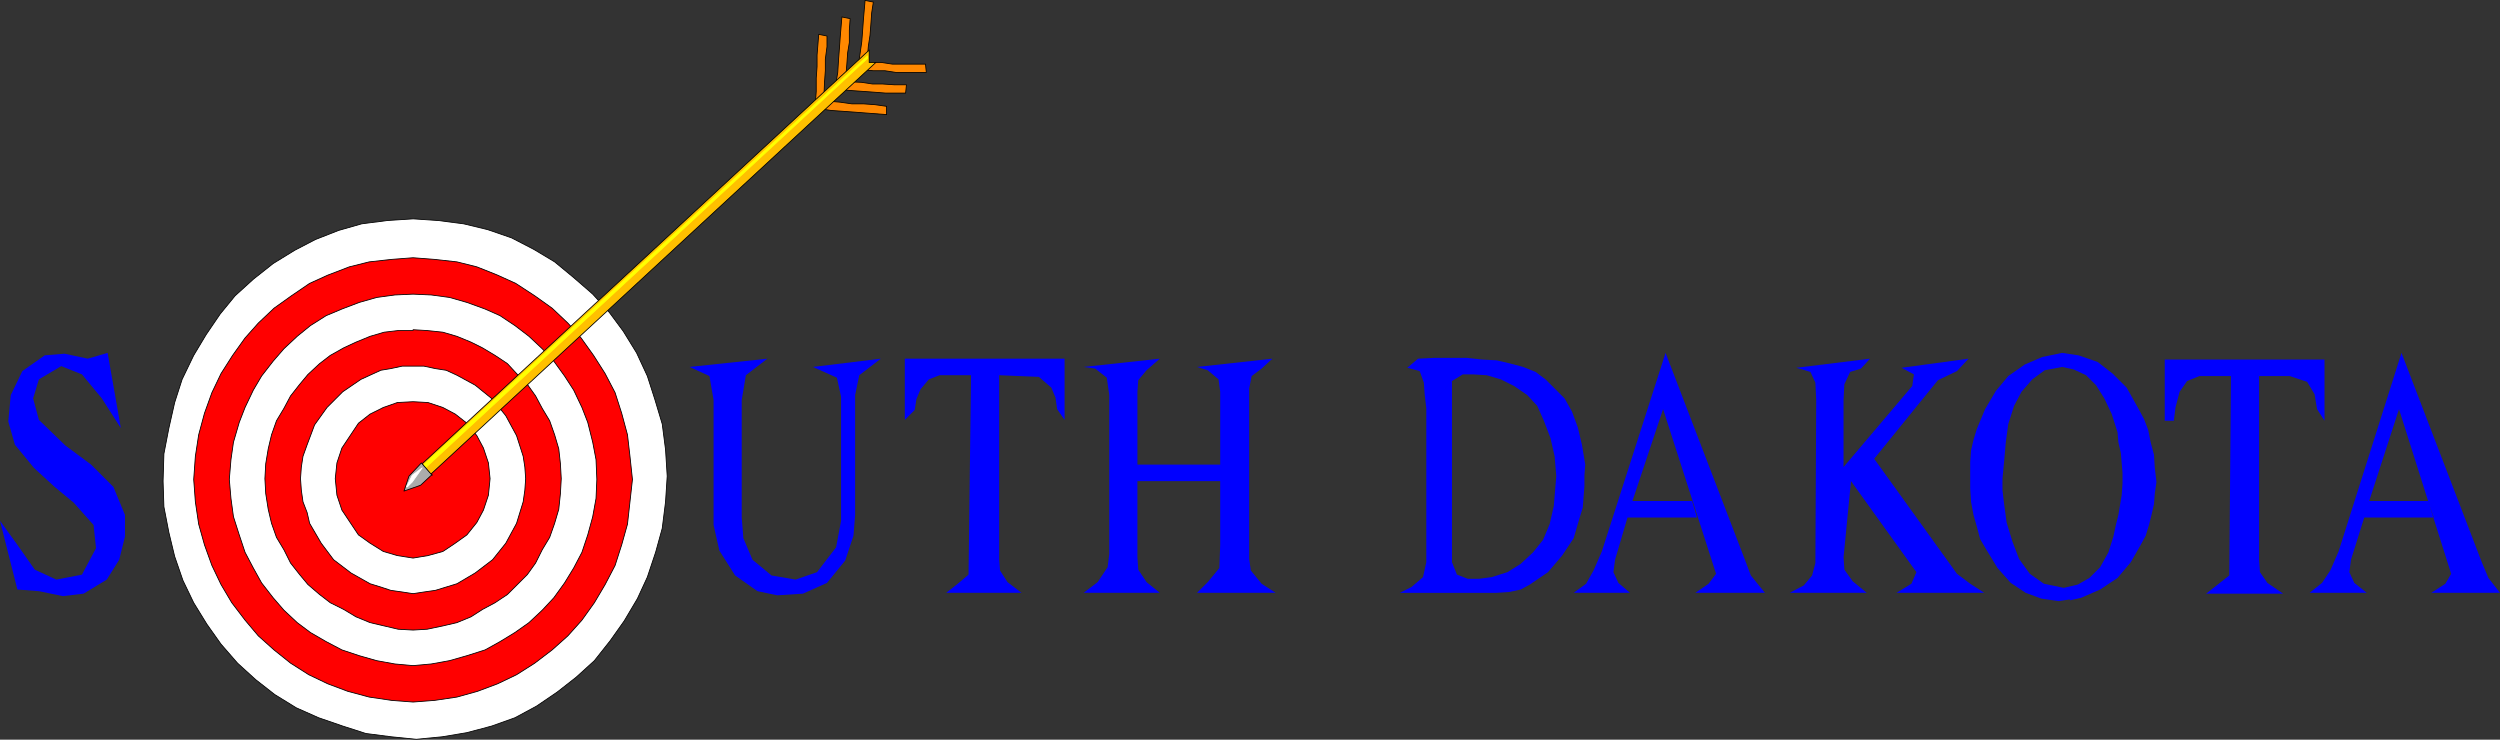
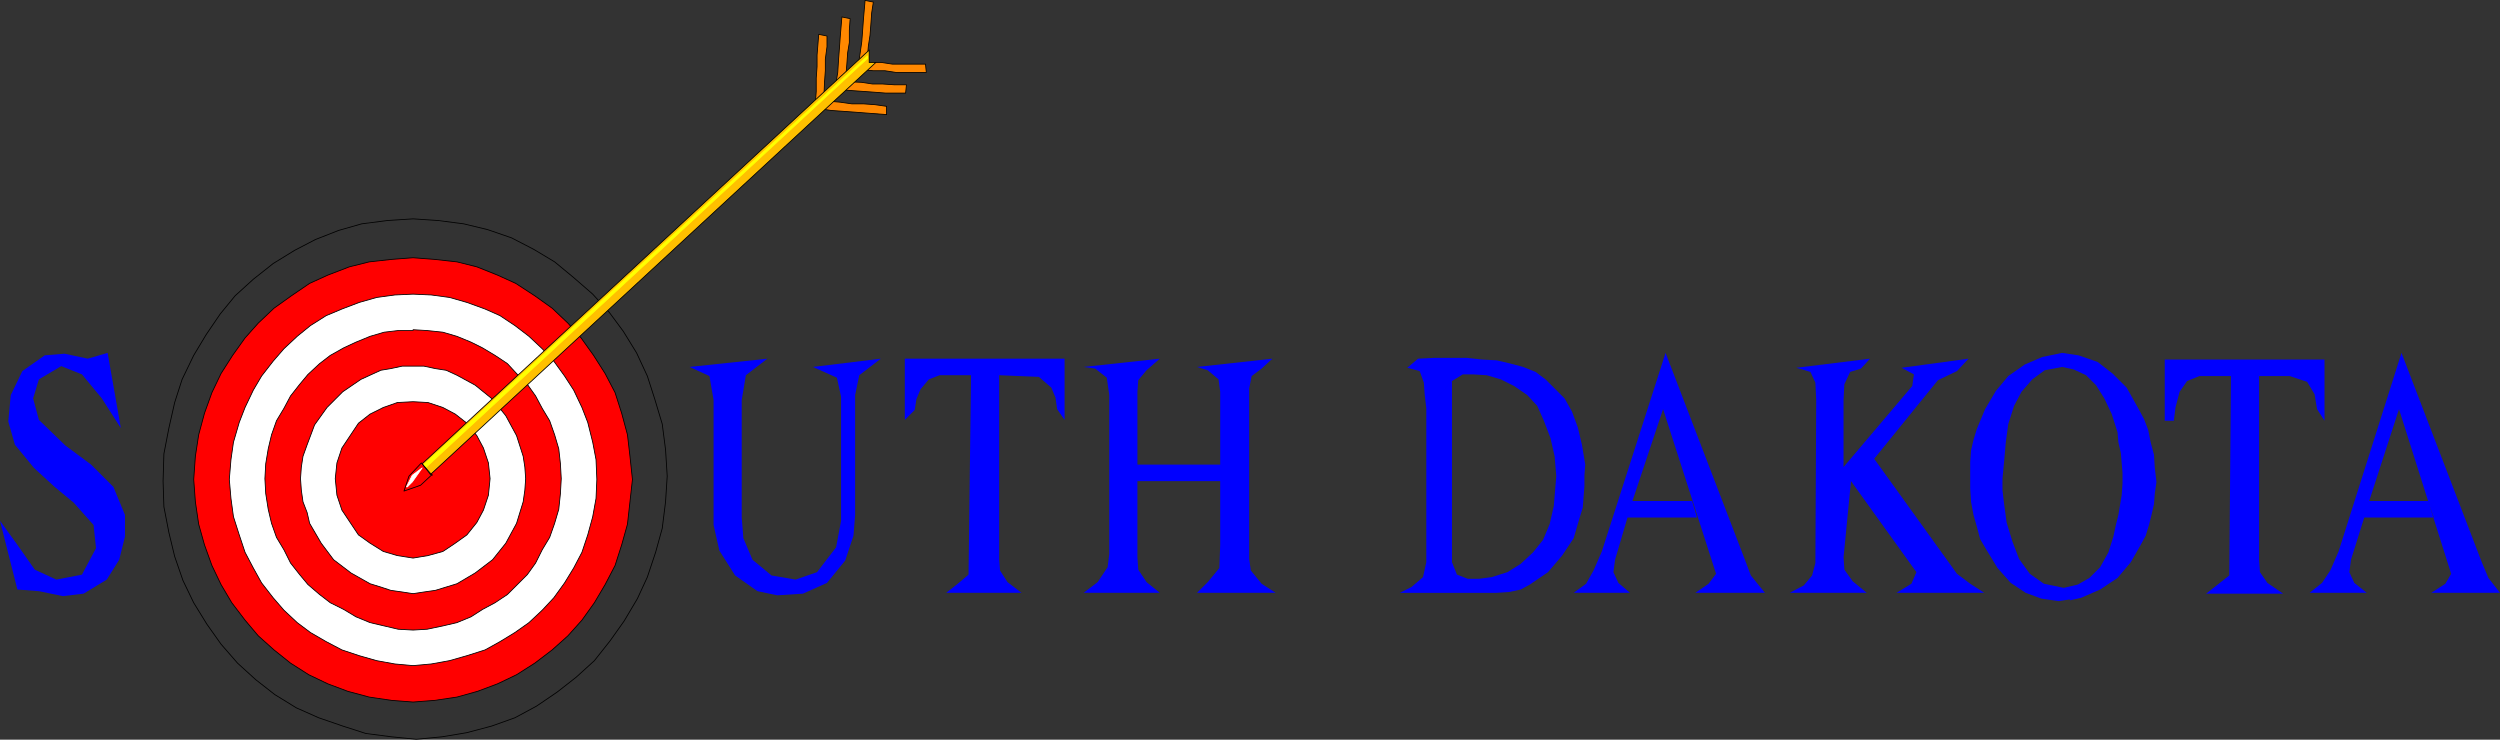
<svg xmlns="http://www.w3.org/2000/svg" xmlns:ns1="http://sodipodi.sourceforge.net/DTD/sodipodi-0.dtd" xmlns:ns2="http://www.inkscape.org/namespaces/inkscape" version="1.0" width="129.125mm" height="38.205mm" id="svg42" ns1:docname="South Dakota.wmf">
  <rect width="100%" height="100%" fill="#333333" stroke="none" />
  <ns1:namedview id="namedview42" pagecolor="#ffffff" bordercolor="#000000" borderopacity="0.25" ns2:showpageshadow="2" ns2:pageopacity="0.0" ns2:pagecheckerboard="0" ns2:deskcolor="#d1d1d1" ns2:document-units="mm" />
  <defs id="defs1">
    <pattern id="WMFhbasepattern" patternUnits="userSpaceOnUse" width="6" height="6" x="0" y="0" />
  </defs>
-   <path style="fill:#ffffff;fill-opacity:1;fill-rule:evenodd;stroke:none" d="m 80.638,42.722 4.848,0.323 5.01,0.646 4.686,1.131 4.686,1.615 4.363,2.261 4.04,2.423 3.717,3.069 3.717,3.23 3.232,3.553 2.747,3.715 2.586,4.199 2.101,4.523 1.454,4.523 1.454,4.846 0.646,5.007 0.323,5.169 -0.323,5.007 -0.646,5.169 -1.293,4.684 -1.616,4.846 -1.939,4.199 -2.586,4.361 -2.747,3.876 -3.07,3.876 -3.555,3.23 -3.717,2.907 -4.04,2.746 -4.202,2.261 -4.525,1.615 -4.848,1.292 -4.848,0.808 -5.01,0.485 -4.848,-0.485 -5.01,-0.646 -4.525,-1.454 -4.686,-1.615 -4.363,-1.938 -4.202,-2.584 -3.717,-2.907 -3.555,-3.23 -3.232,-3.715 -2.747,-3.876 -2.586,-4.199 -2.101,-4.361 -1.616,-4.684 -1.131,-4.684 -0.97,-5.007 -0.162,-5.007 0.162,-5.33 0.97,-5.007 1.131,-5.007 1.454,-4.523 2.262,-4.684 2.424,-4.038 2.747,-4.038 2.909,-3.553 3.555,-3.23 3.878,-3.069 4.202,-2.584 4.04,-2.1 4.525,-1.777 4.525,-1.292 5.01,-0.646 z" id="path1" />
  <path style="fill:none;stroke:#000000;stroke-width:0.162px;stroke-linecap:round;stroke-linejoin:round;stroke-miterlimit:4;stroke-dasharray:none;stroke-opacity:1" d="m 80.638,42.722 4.848,0.323 5.01,0.646 4.686,1.131 4.686,1.615 4.363,2.261 4.04,2.423 3.717,3.069 3.717,3.23 3.232,3.553 2.747,3.715 2.586,4.199 2.101,4.523 1.454,4.523 1.454,4.846 0.646,5.007 0.323,5.169 -0.323,5.007 -0.646,5.169 -1.293,4.684 -1.616,4.846 -1.939,4.199 -2.586,4.361 -2.747,3.876 -3.07,3.876 -3.555,3.23 -3.717,2.907 -4.04,2.746 -4.202,2.261 -4.525,1.615 -4.848,1.292 -4.848,0.808 -5.01,0.485 -4.848,-0.485 -5.01,-0.646 -4.525,-1.454 -4.686,-1.615 -4.363,-1.938 -4.202,-2.584 -3.717,-2.907 -3.555,-3.23 -3.232,-3.715 -2.747,-3.876 -2.586,-4.199 -2.101,-4.361 -1.616,-4.684 -1.131,-4.684 -0.97,-5.007 -0.162,-5.007 0.162,-5.33 0.97,-5.007 1.131,-5.007 1.454,-4.523 2.262,-4.684 2.424,-4.038 2.747,-4.038 2.909,-3.553 3.555,-3.23 3.878,-3.069 4.202,-2.584 4.04,-2.1 4.525,-1.777 4.525,-1.292 5.01,-0.646 5.01,-0.323 v 0" id="path2" />
  <path style="fill:#ff0000;fill-opacity:1;fill-rule:evenodd;stroke:none" d="m 80.638,50.313 4.202,0.323 4.363,0.485 3.878,0.969 4.04,1.615 3.555,1.615 3.717,2.423 3.394,2.423 3.07,2.907 2.586,2.907 2.424,3.392 2.262,3.553 1.939,3.715 1.293,4.038 1.131,4.199 0.485,4.199 0.485,4.523 -0.485,4.361 -0.485,4.361 -1.131,4.038 -1.293,4.038 -1.939,3.715 -2.101,3.553 -2.424,3.392 -2.747,3.069 -3.07,2.746 -3.394,2.584 -3.555,2.261 -3.717,1.777 -3.878,1.454 -4.04,1.131 -4.363,0.646 -4.202,0.323 -4.202,-0.323 -4.363,-0.646 -4.202,-1.131 -3.878,-1.454 -3.717,-1.777 -3.555,-2.261 -3.232,-2.584 -3.07,-2.746 -2.586,-3.069 -2.586,-3.392 -2.101,-3.553 -1.778,-3.715 -1.454,-4.038 -1.131,-4.038 -0.646,-4.361 -0.323,-4.361 0.323,-4.523 0.646,-4.199 1.131,-4.199 1.454,-4.038 1.778,-3.715 2.262,-3.553 2.424,-3.392 2.586,-2.907 3.07,-2.907 3.394,-2.423 3.555,-2.423 3.555,-1.615 4.202,-1.615 3.878,-0.969 4.363,-0.485 z" id="path3" />
  <path style="fill:none;stroke:#000000;stroke-width:0.162px;stroke-linecap:round;stroke-linejoin:round;stroke-miterlimit:4;stroke-dasharray:none;stroke-opacity:1" d="m 80.638,50.313 4.202,0.323 4.363,0.485 3.878,0.969 4.04,1.615 3.555,1.615 3.717,2.423 3.394,2.423 3.07,2.907 2.586,2.907 2.424,3.392 2.262,3.553 1.939,3.715 1.293,4.038 1.131,4.199 0.485,4.199 0.485,4.523 -0.485,4.361 -0.485,4.361 -1.131,4.038 -1.293,4.038 -1.939,3.715 -2.101,3.553 -2.424,3.392 -2.747,3.069 -3.07,2.746 -3.394,2.584 -3.555,2.261 -3.717,1.777 -3.878,1.454 -4.04,1.131 -4.363,0.646 -4.202,0.323 -4.202,-0.323 -4.363,-0.646 -4.202,-1.131 -3.878,-1.454 -3.717,-1.777 -3.555,-2.261 -3.232,-2.584 -3.07,-2.746 -2.586,-3.069 -2.586,-3.392 -2.101,-3.553 -1.778,-3.715 -1.454,-4.038 -1.131,-4.038 -0.646,-4.361 -0.323,-4.361 0.323,-4.523 0.646,-4.199 1.131,-4.199 1.454,-4.038 1.778,-3.715 2.262,-3.553 2.424,-3.392 2.586,-2.907 3.07,-2.907 3.394,-2.423 3.555,-2.423 3.555,-1.615 4.202,-1.615 3.878,-0.969 4.363,-0.485 4.202,-0.323 v 0" id="path4" />
  <path style="fill:#ffffff;fill-opacity:1;fill-rule:evenodd;stroke:none" d="m 80.638,57.42 3.555,0.162 3.555,0.485 3.394,0.969 3.555,1.292 2.909,1.292 2.909,1.938 2.747,2.1 2.586,2.423 2.262,2.423 2.101,2.907 1.778,2.746 1.616,3.392 1.131,2.907 0.97,3.876 0.646,3.392 0.162,3.876 -0.162,3.715 -0.646,3.553 -0.97,3.553 -1.131,3.392 -1.616,3.069 -1.778,2.907 -2.101,2.907 -2.262,2.423 -2.586,2.423 -2.747,1.938 -2.909,1.777 -2.909,1.615 -3.555,1.131 -3.394,0.969 -3.555,0.646 -3.555,0.323 -3.555,-0.323 -3.555,-0.646 -3.394,-0.969 -3.394,-1.131 -3.07,-1.615 -3.07,-1.777 -2.586,-1.938 -2.586,-2.423 -2.101,-2.423 -2.262,-2.907 -1.616,-2.907 -1.616,-3.069 -1.131,-3.392 -1.131,-3.553 -0.485,-3.553 -0.323,-3.715 0.323,-3.876 0.485,-3.392 1.131,-3.876 1.131,-2.907 1.616,-3.392 1.616,-2.746 2.262,-2.907 2.101,-2.423 2.586,-2.423 2.586,-2.1 3.07,-1.938 3.07,-1.292 3.394,-1.292 3.394,-0.969 3.555,-0.485 3.555,-0.162 z" id="path5" />
  <path style="fill:none;stroke:#000000;stroke-width:0.162px;stroke-linecap:round;stroke-linejoin:round;stroke-miterlimit:4;stroke-dasharray:none;stroke-opacity:1" d="m 80.638,57.42 3.555,0.162 3.555,0.485 3.394,0.969 3.555,1.292 2.909,1.292 2.909,1.938 2.747,2.1 2.586,2.423 2.262,2.423 2.101,2.907 1.778,2.746 1.616,3.392 1.131,2.907 0.97,3.876 0.646,3.392 0.162,3.876 -0.162,3.715 -0.646,3.553 -0.97,3.553 -1.131,3.392 -1.616,3.069 -1.778,2.907 -2.101,2.907 -2.262,2.423 -2.586,2.423 -2.747,1.938 -2.909,1.777 -2.909,1.615 -3.555,1.131 -3.394,0.969 -3.555,0.646 -3.555,0.323 -3.555,-0.323 -3.555,-0.646 -3.394,-0.969 -3.394,-1.131 -3.07,-1.615 -3.07,-1.777 -2.586,-1.938 -2.586,-2.423 -2.101,-2.423 -2.262,-2.907 -1.616,-2.907 -1.616,-3.069 -1.131,-3.392 -1.131,-3.553 -0.485,-3.553 -0.323,-3.715 0.323,-3.876 0.485,-3.392 1.131,-3.876 1.131,-2.907 1.616,-3.392 1.616,-2.746 2.262,-2.907 2.101,-2.423 2.586,-2.423 2.586,-2.1 3.07,-1.938 3.07,-1.292 3.394,-1.292 3.394,-0.969 3.555,-0.485 3.555,-0.162 v 0" id="path6" />
  <path style="fill:#ff0000;fill-opacity:1;fill-rule:evenodd;stroke:none" d="m 80.638,64.365 2.747,0.162 3.07,0.323 2.747,0.808 2.747,1.131 2.262,1.131 2.424,1.454 2.424,1.615 1.939,2.1 1.939,1.938 1.616,2.261 1.293,2.423 1.454,2.423 0.97,2.746 0.808,2.746 0.323,2.907 0.162,2.907 -0.162,2.907 -0.323,3.069 -0.808,2.746 -0.97,2.746 -1.454,2.423 -1.293,2.584 -1.616,2.261 -1.939,1.938 -1.939,1.938 -2.424,1.615 -2.424,1.292 -2.262,1.454 -2.747,1.131 -2.747,0.646 -3.07,0.646 -2.747,0.162 -2.909,-0.162 -2.747,-0.646 -2.747,-0.646 -2.747,-1.131 -2.424,-1.454 -2.586,-1.292 -2.101,-1.615 -2.262,-1.938 -1.616,-1.938 -1.778,-2.261 -1.293,-2.584 -1.454,-2.423 -0.97,-2.746 -0.646,-2.746 -0.485,-3.069 -0.162,-2.907 0.162,-2.907 0.485,-2.907 0.646,-2.746 0.97,-2.746 1.454,-2.423 1.293,-2.423 1.778,-2.261 1.616,-1.938 2.262,-2.1 2.101,-1.615 2.586,-1.454 2.424,-1.131 2.747,-1.131 2.747,-0.808 2.747,-0.323 h 2.909 v 0 z" id="path7" />
  <path style="fill:none;stroke:#000000;stroke-width:0.162px;stroke-linecap:round;stroke-linejoin:round;stroke-miterlimit:4;stroke-dasharray:none;stroke-opacity:1" d="m 80.638,64.365 2.747,0.162 3.07,0.323 2.747,0.808 2.747,1.131 2.262,1.131 2.424,1.454 2.424,1.615 1.939,2.1 1.939,1.938 1.616,2.261 1.293,2.423 1.454,2.423 0.97,2.746 0.808,2.746 0.323,2.907 0.162,2.907 -0.162,2.907 -0.323,3.069 -0.808,2.746 -0.97,2.746 -1.454,2.423 -1.293,2.584 -1.616,2.261 -1.939,1.938 -1.939,1.938 -2.424,1.615 -2.424,1.292 -2.262,1.454 -2.747,1.131 -2.747,0.646 -3.07,0.646 -2.747,0.162 -2.909,-0.162 -2.747,-0.646 -2.747,-0.646 -2.747,-1.131 -2.424,-1.454 -2.586,-1.292 -2.101,-1.615 -2.262,-1.938 -1.616,-1.938 -1.778,-2.261 -1.293,-2.584 -1.454,-2.423 -0.97,-2.746 -0.646,-2.746 -0.485,-3.069 -0.162,-2.907 0.162,-2.907 0.485,-2.907 0.646,-2.746 0.97,-2.746 1.454,-2.423 1.293,-2.423 1.778,-2.261 1.616,-1.938 2.262,-2.1 2.101,-1.615 2.586,-1.454 2.424,-1.131 2.747,-1.131 2.747,-0.808 2.747,-0.323 h 2.909 v 0" id="path8" />
  <path style="fill:#ffffff;fill-opacity:1;fill-rule:evenodd;stroke:none" d="m 80.638,71.472 h 2.101 l 2.262,0.485 2.101,0.323 2.101,0.969 3.555,1.938 3.394,2.746 2.586,3.23 2.101,3.876 1.293,4.038 0.323,2.1 0.162,2.261 -0.162,2.261 -0.323,2.261 -0.646,2.1 -0.646,2.1 -2.101,3.876 -2.586,3.23 -3.394,2.584 -3.555,2.1 -2.101,0.646 -2.101,0.646 -2.262,0.323 -2.101,0.323 -2.101,-0.323 -2.262,-0.323 -1.939,-0.646 -2.101,-0.646 -3.717,-2.1 -3.394,-2.584 -2.424,-3.23 -2.262,-3.876 -0.485,-2.1 -0.808,-2.1 -0.323,-2.261 -0.162,-2.261 0.162,-2.261 0.323,-2.1 0.808,-2.261 1.454,-3.876 2.424,-3.392 3.07,-3.069 3.555,-2.423 3.878,-1.777 1.939,-0.323 2.262,-0.485 z" id="path9" />
  <path style="fill:none;stroke:#000000;stroke-width:0.162px;stroke-linecap:round;stroke-linejoin:round;stroke-miterlimit:4;stroke-dasharray:none;stroke-opacity:1" d="m 80.638,71.472 h 2.101 l 2.262,0.485 2.101,0.323 2.101,0.969 3.555,1.938 3.394,2.746 2.586,3.23 2.101,3.876 1.293,4.038 0.323,2.1 0.162,2.261 -0.162,2.261 -0.323,2.261 -0.646,2.1 -0.646,2.1 -2.101,3.876 -2.586,3.23 -3.394,2.584 -3.555,2.1 -2.101,0.646 -2.101,0.646 -2.262,0.323 -2.101,0.323 -2.101,-0.323 -2.262,-0.323 -1.939,-0.646 -2.101,-0.646 -3.717,-2.1 -3.394,-2.584 -2.424,-3.23 -2.262,-3.876 -0.485,-2.1 -0.808,-2.1 -0.323,-2.261 -0.162,-2.261 0.162,-2.261 0.323,-2.1 0.808,-2.261 1.454,-3.876 2.424,-3.392 3.07,-3.069 3.555,-2.423 3.878,-1.777 1.939,-0.323 2.262,-0.485 h 2.101 v 0" id="path10" />
  <path style="fill:#ff0000;fill-opacity:1;fill-rule:evenodd;stroke:none" d="m 80.638,78.417 2.909,0.162 2.909,0.969 2.424,1.292 2.262,1.777 1.939,2.423 1.293,2.423 0.97,2.907 0.323,3.069 -0.323,3.23 -0.97,2.907 -1.293,2.423 -1.939,2.423 -2.262,1.615 -2.424,1.615 -2.909,0.808 -2.909,0.485 -3.07,-0.485 -2.747,-0.808 -2.586,-1.615 -2.262,-1.615 -1.616,-2.423 -1.616,-2.423 -0.97,-2.907 -0.323,-3.23 0.323,-3.069 0.97,-2.907 1.616,-2.423 1.616,-2.423 2.262,-1.777 2.586,-1.292 2.747,-0.969 z" id="path11" />
  <path style="fill:none;stroke:#000000;stroke-width:0.162px;stroke-linecap:round;stroke-linejoin:round;stroke-miterlimit:4;stroke-dasharray:none;stroke-opacity:1" d="m 80.638,78.417 2.909,0.162 2.909,0.969 2.424,1.292 2.262,1.777 1.939,2.423 1.293,2.423 0.97,2.907 0.323,3.069 -0.323,3.23 -0.97,2.907 -1.293,2.423 -1.939,2.423 -2.262,1.615 -2.424,1.615 -2.909,0.808 -2.909,0.485 -3.07,-0.485 -2.747,-0.808 -2.586,-1.615 -2.262,-1.615 -1.616,-2.423 -1.616,-2.423 -0.97,-2.907 -0.323,-3.23 0.323,-3.069 0.97,-2.907 1.616,-2.423 1.616,-2.423 2.262,-1.777 2.586,-1.292 2.747,-0.969 3.07,-0.162 v 0" id="path12" />
  <path style="fill:#ff8800;fill-opacity:1;fill-rule:evenodd;stroke:none" d="m 167.579,12.518 0.323,-2.1 0.323,-2.261 0.162,-2.1 0.162,-2.261 0.323,-3.715 1.616,0.323 -0.323,2.1 -0.162,2.261 -0.162,2.1 -0.323,2.1 -0.323,3.715 -1.616,-0.162 z" id="path13" />
  <path style="fill:none;stroke:#000000;stroke-width:0.162px;stroke-linecap:round;stroke-linejoin:round;stroke-miterlimit:4;stroke-dasharray:none;stroke-opacity:1" d="m 167.579,12.518 0.323,-2.1 0.323,-2.261 0.162,-2.1 0.162,-2.261 0.323,-3.715 1.616,0.323 -0.323,2.1 -0.162,2.261 -0.162,2.1 -0.323,2.1 -0.323,3.715 -1.616,-0.162 v 0" id="path14" />
  <path style="fill:#ff8800;fill-opacity:1;fill-rule:evenodd;stroke:none" d="m 159.176,19.948 0.162,-2.1 v -2.584 l 0.162,-2.261 V 10.741 l 0.323,-4.038 1.616,0.323 v 2.1 l -0.323,2.423 v 2.261 l -0.162,2.261 -0.162,3.876 z" id="path15" />
  <path style="fill:none;stroke:#000000;stroke-width:0.162px;stroke-linecap:round;stroke-linejoin:round;stroke-miterlimit:4;stroke-dasharray:none;stroke-opacity:1" d="m 159.176,19.948 0.162,-2.1 v -2.584 l 0.162,-2.261 V 10.741 l 0.323,-4.038 1.616,0.323 v 2.1 l -0.323,2.423 v 2.261 l -0.162,2.261 -0.162,3.876 h -1.616 v 0" id="path16" />
  <path style="fill:#ff8800;fill-opacity:1;fill-rule:evenodd;stroke:none" d="m 163.216,16.071 0.323,-1.938 0.162,-2.584 0.162,-2.1 0.162,-2.261 0.323,-3.876 1.616,0.323 -0.162,2.261 v 2.423 l -0.323,1.938 -0.162,2.261 -0.323,3.876 -1.616,-0.323 v 0 z" id="path17" />
  <path style="fill:none;stroke:#000000;stroke-width:0.162px;stroke-linecap:round;stroke-linejoin:round;stroke-miterlimit:4;stroke-dasharray:none;stroke-opacity:1" d="m 163.216,16.071 0.323,-1.938 0.162,-2.584 0.162,-2.1 0.162,-2.261 0.323,-3.876 1.616,0.323 -0.162,2.261 v 2.423 l -0.323,1.938 -0.162,2.261 -0.323,3.876 -1.616,-0.323 v 0" id="path18" />
  <path style="fill:#ff8800;fill-opacity:1;fill-rule:evenodd;stroke:none" d="m 160.145,21.24 2.101,0.323 2.262,0.162 2.262,0.162 2.101,0.162 4.202,0.323 v -1.615 l -2.262,-0.323 -2.262,-0.162 h -2.262 l -2.262,-0.323 -3.717,-0.323 z" id="path19" />
  <path style="fill:none;stroke:#000000;stroke-width:0.162px;stroke-linecap:round;stroke-linejoin:round;stroke-miterlimit:4;stroke-dasharray:none;stroke-opacity:1" d="m 160.145,21.24 2.101,0.323 2.262,0.162 2.262,0.162 2.101,0.162 4.202,0.323 v -1.615 l -2.262,-0.323 -2.262,-0.162 h -2.262 l -2.262,-0.323 -3.717,-0.323 -0.162,1.615 v 0" id="path20" />
  <path style="fill:#ff8800;fill-opacity:1;fill-rule:evenodd;stroke:none" d="m 164.185,17.525 2.101,0.162 2.262,0.162 2.262,0.162 2.101,0.162 h 3.878 l 0.162,-1.615 h -2.262 l -2.424,-0.162 h -1.939 l -2.101,-0.323 -3.717,-0.162 -0.162,1.615 v 0 z" id="path21" />
  <path style="fill:none;stroke:#000000;stroke-width:0.162px;stroke-linecap:round;stroke-linejoin:round;stroke-miterlimit:4;stroke-dasharray:none;stroke-opacity:1" d="m 164.185,17.525 2.101,0.162 2.262,0.162 2.262,0.162 2.101,0.162 h 3.878 l 0.162,-1.615 h -2.262 l -2.424,-0.162 h -1.939 l -2.101,-0.323 -3.717,-0.162 -0.162,1.615 v 0" id="path22" />
  <path style="fill:#ff8800;fill-opacity:1;fill-rule:evenodd;stroke:none" d="m 168.549,13.648 1.939,0.162 h 2.262 l 2.101,0.323 h 2.101 3.878 l -0.162,-1.615 h -2.101 -2.262 -2.101 l -2.101,-0.323 h -3.555 v 1.454 z" id="path23" />
  <path style="fill:none;stroke:#000000;stroke-width:0.162px;stroke-linecap:round;stroke-linejoin:round;stroke-miterlimit:4;stroke-dasharray:none;stroke-opacity:1" d="m 168.549,13.648 1.939,0.162 h 2.262 l 2.101,0.323 h 2.101 3.878 l -0.162,-1.615 h -2.101 -2.262 -2.101 l -2.101,-0.323 h -3.555 v 1.454 0" id="path24" />
  <path style="fill:#ffc000;fill-opacity:1;fill-rule:evenodd;stroke:none" d="M 82.416,90.531 169.68,9.772 v 2.423 h 1.293 l -86.941,80.436 z" id="path25" />
  <path style="fill:none;stroke:#000000;stroke-width:0.162px;stroke-linecap:round;stroke-linejoin:round;stroke-miterlimit:4;stroke-dasharray:none;stroke-opacity:1" d="M 82.416,90.531 169.68,9.772 v 2.423 h 1.293 l -86.941,80.436 -1.616,-2.1 v 0" id="path26" />
  <path style="fill:#ffff00;fill-opacity:1;fill-rule:evenodd;stroke:none" d="M 82.739,90.693 169.357,10.903 v 0.485 L 83.224,91.177 82.739,90.693 Z" id="path27" />
  <path style="fill:none;stroke:#ffff00;stroke-width:0.162px;stroke-linecap:round;stroke-linejoin:round;stroke-miterlimit:4;stroke-dasharray:none;stroke-opacity:1" d="M 82.739,90.693 169.357,10.903 v 0.485 L 83.224,91.177 82.739,90.693 v 0" id="path28" />
-   <path style="fill:#ababab;fill-opacity:1;fill-rule:evenodd;stroke:none" d="m 84.355,92.631 -2.262,2.1 -3.232,1.131 0.97,-2.907 2.424,-2.584 2.101,2.423 z" id="path29" />
  <path style="fill:none;stroke:#000000;stroke-width:0.162px;stroke-linecap:round;stroke-linejoin:round;stroke-miterlimit:4;stroke-dasharray:none;stroke-opacity:1" d="m 84.355,92.631 -2.262,2.1 -3.232,1.131 0.97,-2.907 2.424,-2.584 2.101,2.423 v -0.162 0" id="path30" />
  <path style="fill:#ffffff;fill-opacity:1;fill-rule:evenodd;stroke:none" d="m 79.346,95.054 1.131,-2.261 1.939,-1.454 -1.939,2.746 -0.97,0.969 v 0 z" id="path31" />
  <path style="fill:none;stroke:#ffffff;stroke-width:0.162px;stroke-linecap:round;stroke-linejoin:round;stroke-miterlimit:4;stroke-dasharray:none;stroke-opacity:1" d="m 79.346,95.054 1.131,-2.261 1.939,-1.454 -1.939,2.746 -0.97,0.969 v 0" id="path32" />
  <path style="fill:#0000ff;fill-opacity:1;fill-rule:evenodd;stroke:none" d="m 17.13,70.018 3.878,-1.131 2.586,14.698 -3.717,-5.815 -3.878,-4.684 -4.04,-1.615 -4.363,2.584 -1.131,3.715 1.131,4.199 5.171,5.007 5.01,3.715 4.363,4.361 2.262,5.492 v 4.199 l -1.131,4.523 -2.424,3.876 -4.525,2.746 -4.04,0.485 L 7.595,115.405 3.394,115.082 0,101.676 l 3.394,4.684 3.394,4.846 4.202,1.938 5.01,-0.969 2.747,-5.169 -0.485,-4.523 -3.878,-4.361 -3.717,-3.069 -4.04,-3.715 -3.717,-4.523 -1.293,-4.523 0.485,-5.169 2.262,-4.684 4.363,-3.069 3.878,-0.323 4.525,0.969 z" id="path33" />
  <path style="fill:#0000ff;fill-opacity:1;fill-rule:evenodd;stroke:none" d="m 164.185,77.448 -0.808,-3.715 -4.686,-2.1 13.251,-1.615 -4.202,3.23 -0.808,3.876 v 23.42 l -0.323,4.038 -1.616,4.846 -3.555,4.361 -4.686,2.1 -5.01,0.323 -3.878,-0.808 -4.363,-3.069 -3.07,-4.846 -1.131,-5.007 V 78.094 l -0.808,-4.684 -3.878,-1.777 15.19,-1.615 -4.202,3.23 -0.808,4.846 v 22.936 l 0.323,4.038 1.778,4.199 3.717,3.069 4.686,0.808 4.202,-1.454 3.717,-4.846 0.97,-5.169 v -24.066 0 z" id="path34" />
  <path style="fill:#0000ff;fill-opacity:1;fill-rule:evenodd;stroke:none" d="M 176.629,81.809 V 70.018 h 31.189 v 11.952 l -1.454,-2.1 -0.323,-2.261 -0.808,-1.938 -2.424,-2.1 -7.757,-0.323 v 36.019 l 0.162,2.1 1.454,2.261 2.747,2.1 h -14.706 l 2.262,-1.777 2.101,-1.777 0.485,-38.926 h -6.141 l -2.101,0.808 -1.616,1.938 -0.808,1.938 -0.323,2.1 -1.939,1.938 v 0 z" id="path35" />
  <path style="fill:#0000ff;fill-opacity:1;fill-rule:evenodd;stroke:none" d="M 216.544,108.137 V 77.125 l -0.485,-3.392 -2.262,-1.777 -2.262,-0.323 14.867,-1.615 -2.586,2.261 -1.616,1.938 -0.162,2.261 v 14.214 h 16.16 V 76.479 l -0.323,-2.423 -2.101,-1.777 -2.101,-0.646 14.706,-1.615 -2.101,1.938 -1.939,1.454 -0.485,2.423 v 31.173 2.1 l 0.323,2.261 2.101,2.584 2.747,1.777 h -15.352 l 2.101,-2.1 2.262,-2.746 0.162,-4.523 V 93.923 h -16.16 v 14.86 l 0.162,2.423 1.616,2.423 2.586,2.1 h -14.867 l 2.747,-2.1 1.939,-2.907 0.323,-2.584 z" id="path36" />
  <path style="fill:#0000ff;fill-opacity:1;fill-rule:evenodd;stroke:none" d="m 278.436,79.709 -0.323,-2.746 -0.162,-2.261 -0.808,-2.261 -2.424,-0.646 2.101,-1.777 3.232,-0.162 h 3.232 3.07 l 2.909,0.323 2.909,0.162 2.747,0.646 2.424,0.646 2.424,0.969 1.939,1.454 3.717,3.715 1.454,2.584 1.131,3.069 0.808,3.392 0.646,3.876 -0.162,2.1 v 2.1 l -0.162,2.1 -0.162,2.1 -0.646,2.1 -1.131,3.876 -2.262,3.392 -2.747,3.23 -3.555,2.423 -1.778,0.969 -2.262,0.485 -2.424,0.162 h -18.907 l 2.262,-1.131 2.262,-1.938 0.646,-2.907 V 79.871 l 5.01,-5.492 v 35.373 l 0.97,2.423 2.101,0.808 h 2.262 l 2.424,-0.323 3.07,-0.969 2.586,-1.615 2.424,-2.261 1.939,-2.423 1.293,-3.069 0.808,-3.553 0.323,-3.876 0.162,-1.938 -0.323,-3.876 -0.808,-3.553 -1.293,-3.392 -1.293,-2.907 -1.939,-2.1 -2.586,-1.777 -2.586,-1.292 -2.747,-0.808 -2.586,-0.162 h -2.101 l -2.101,1.292 -5.01,5.492 v 0 z" id="path37" />
  <path style="fill:#0000ff;fill-opacity:1;fill-rule:evenodd;stroke:none" d="m 331.28,101.03 h -13.574 l -2.424,8.237 -0.323,2.423 0.97,2.1 2.262,1.938 h -10.989 l 2.424,-1.777 1.454,-2.584 1.616,-3.715 12.443,-38.764 15.675,40.864 0.97,2.584 2.747,3.392 h -13.574 l 2.586,-1.777 1.454,-1.938 -10.342,-32.142 -5.979,17.929 h 11.635 l 0.97,3.23 z" id="path38" />
  <path style="fill:#0000ff;fill-opacity:1;fill-rule:evenodd;stroke:none" d="m 359.883,91.177 13.413,-15.829 0.323,-2.261 -2.424,-1.292 13.09,-1.777 -2.262,2.423 -3.717,1.777 -12.443,15.344 16.16,22.451 2.586,1.938 2.747,1.777 h -17.13 l 2.909,-1.777 0.97,-2.261 -12.766,-17.767 -1.454,14.86 0.162,2.423 1.616,2.261 2.747,2.261 H 349.379 l 2.747,-1.454 1.616,-1.938 0.646,-2.423 0.162,-31.819 -0.162,-3.392 -0.97,-2.1 -2.747,-0.808 14.382,-1.777 -1.778,1.938 -2.101,0.646 -1.131,2.423 -0.162,3.069 V 91.177 Z" id="path39" />
  <path style="fill:#0000ff;fill-opacity:1;fill-rule:evenodd;stroke:none" d="m 404,117.02 -2.101,0.323 -3.394,-0.485 -3.07,-1.131 -2.909,-1.938 -2.586,-2.907 -2.262,-3.715 -1.131,-1.938 -0.646,-2.423 -0.646,-2.261 -0.485,-2.584 -0.162,-2.584 V 92.308 90.208 l 0.162,-2.261 0.485,-2.1 0.646,-2.1 1.616,-3.876 2.101,-3.553 2.424,-2.907 3.232,-2.261 3.394,-1.454 3.878,-0.808 3.232,0.485 3.717,1.292 2.909,2.261 2.747,2.746 2.262,4.038 1.131,2.1 0.808,2.1 0.485,2.423 0.646,2.423 0.162,2.584 0.323,2.746 -0.323,2.261 -0.162,2.1 -0.485,2.1 -0.485,1.938 -0.646,2.1 -0.97,1.777 -1.939,3.392 -2.586,3.069 -3.394,2.261 -3.717,1.615 -2.101,0.485 -1.293,-2.423 2.747,-0.646 2.262,-1.292 2.101,-2.1 1.616,-2.907 0.97,-3.069 0.485,-2.261 0.485,-1.938 0.323,-1.938 0.323,-1.938 0.162,-2.261 V 92.308 l -0.323,-3.876 -0.485,-2.1 -0.162,-1.938 -1.131,-3.553 -1.454,-3.069 -1.616,-2.584 -1.939,-1.938 -2.424,-1.131 -2.262,-0.485 -3.394,0.646 -2.424,1.777 -2.101,2.423 -1.454,2.746 -1.131,3.553 -0.485,3.553 -0.323,3.715 -0.323,3.392 v 2.261 l 0.323,2.746 0.485,3.553 1.131,3.715 1.293,3.392 2.101,2.907 2.747,1.938 3.878,0.808 1.293,2.423 v 0 z" id="path40" />
  <path style="fill:#0000ff;fill-opacity:1;fill-rule:evenodd;stroke:none" d="M 422.584,81.971 V 70.18 h 31.189 v 11.952 l -1.454,-2.261 -0.485,-2.907 -1.454,-2.423 -3.394,-1.131 h -5.979 v 36.019 l 0.162,2.261 1.454,2.1 3.07,2.1 h -15.029 l 2.262,-1.777 2.262,-1.777 0.323,-38.926 h -6.141 l -2.424,0.969 -1.454,2.1 -0.808,3.069 -0.323,2.584 h -1.778 v 0 z" id="path41" />
  <path style="fill:#0000ff;fill-opacity:1;fill-rule:evenodd;stroke:none" d="m 475.103,101.03 h -13.574 l -2.586,8.237 -0.323,2.423 0.97,2.1 2.424,1.938 h -11.15 l 2.424,-1.938 1.616,-2.423 1.616,-3.715 12.282,-38.764 15.675,40.864 1.293,3.069 2.262,2.907 h -13.413 l 2.747,-1.777 1.131,-1.938 -10.181,-32.142 -5.818,17.929 h 11.474 l 1.131,3.23 z" id="path42" />
</svg>